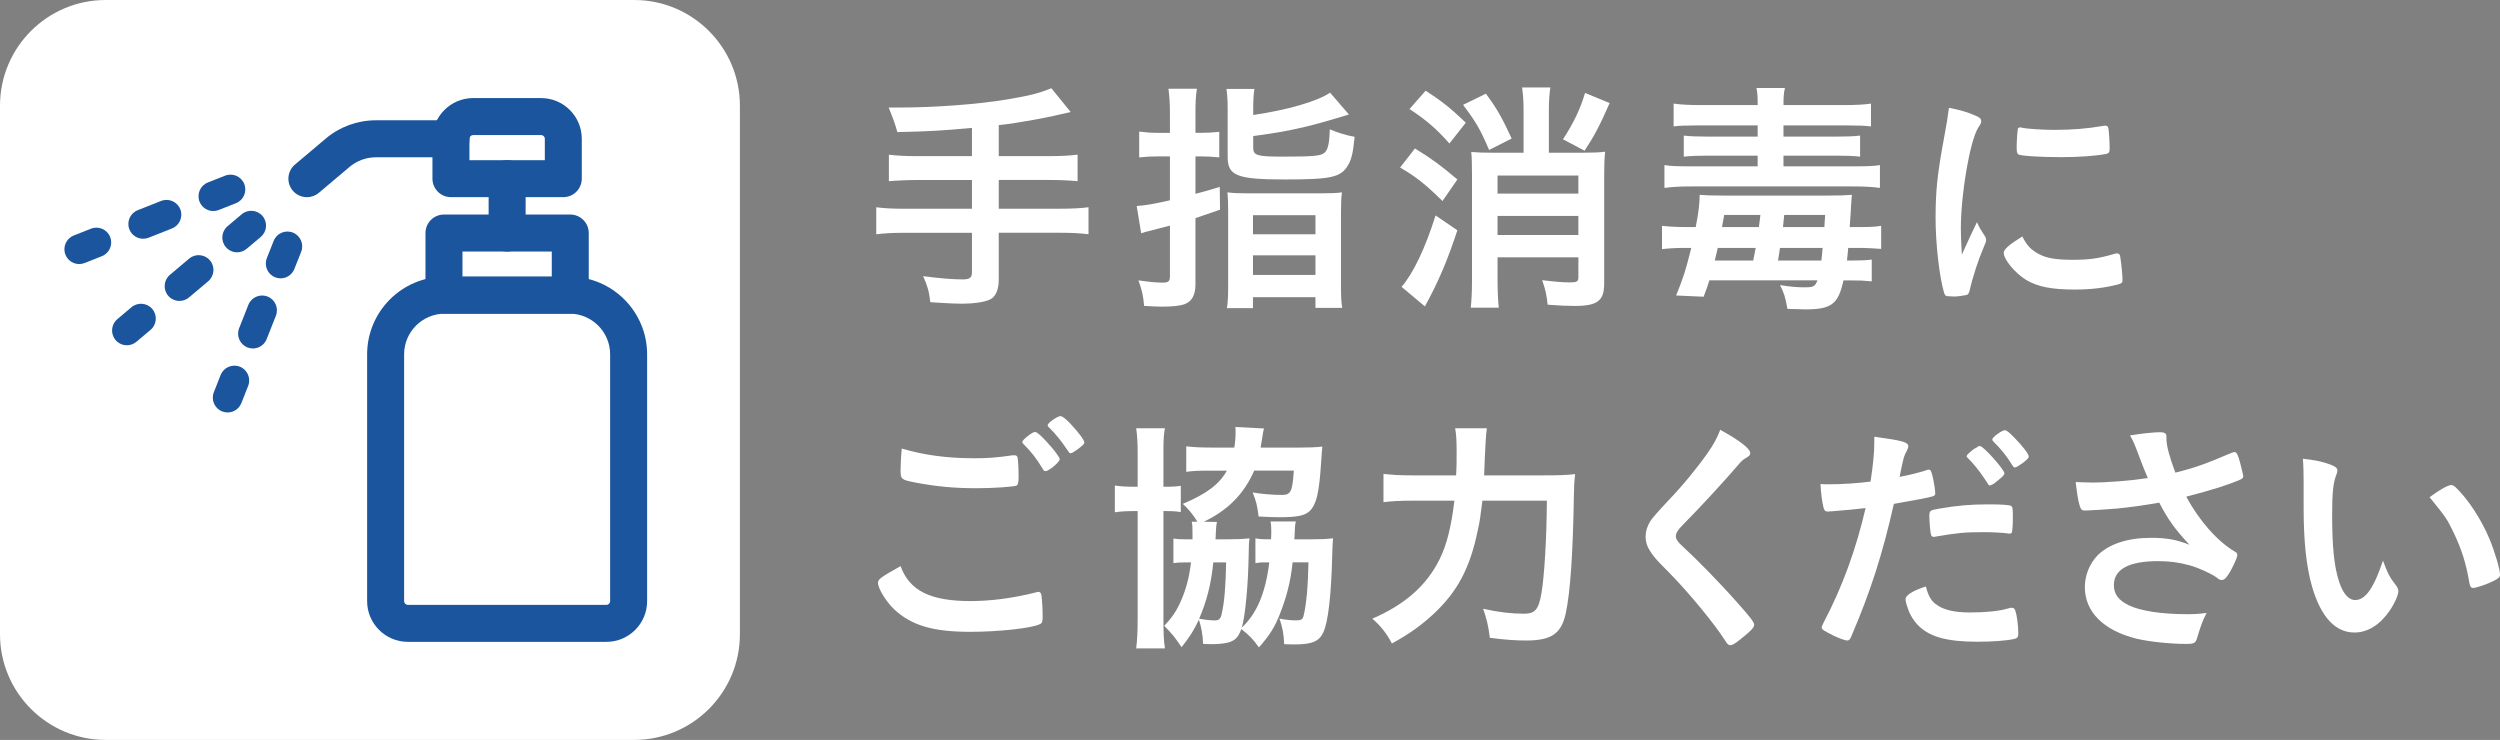
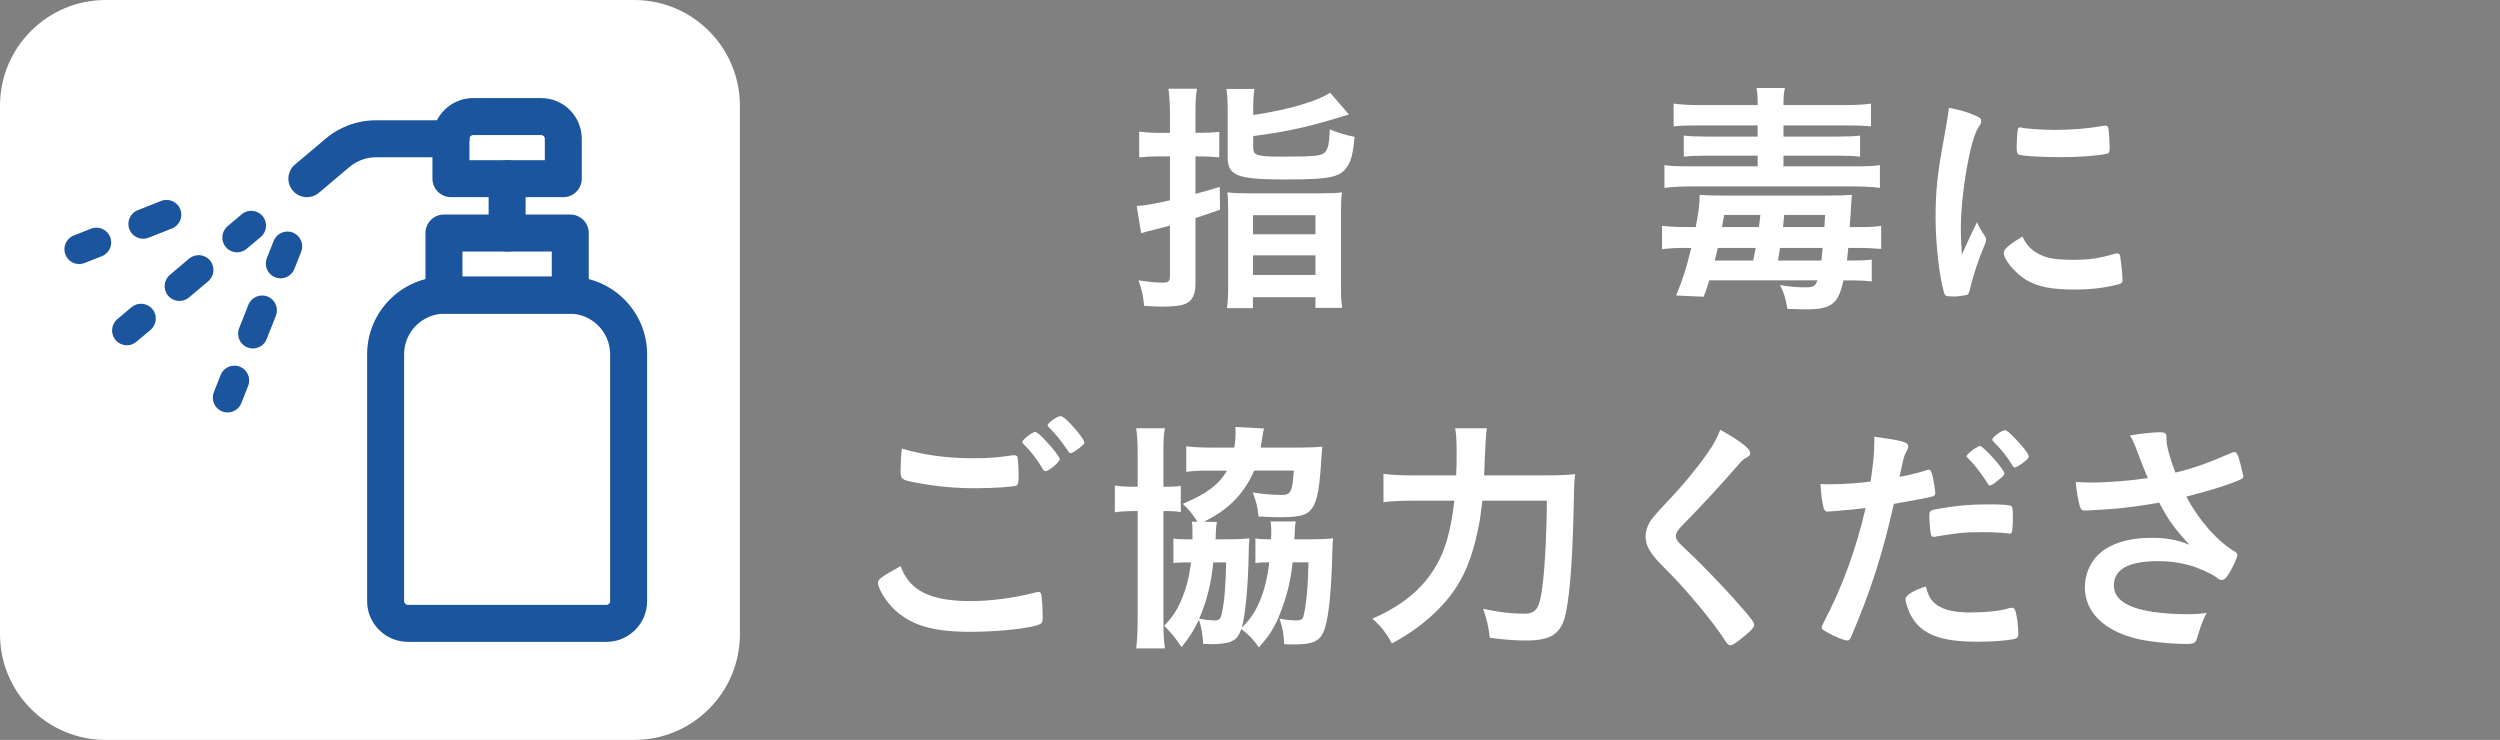
<svg xmlns="http://www.w3.org/2000/svg" viewBox="0 0 146.619 43.394">
  <rect x="0" y="0" width="146.619" height="43.394" fill="#808080" stroke="none" />
-   <path d="m57.004 7.5c-1.876.174-2.516.203-4.377.247q-.146-.567-.509-1.44h.626c2.051 0 4.624-.188 6.34-.479 1.294-.218 1.832-.349 2.574-.654l1.133 1.395c-1.221.305-3.009.64-4.217.77v1.818h2.894c.771 0 1.28-.029 1.73-.087v1.556c-.466-.043-1.003-.072-1.716-.072h-2.908v1.687h3.563c.785 0 1.25-.029 1.701-.087v1.584c-.494-.058-.931-.087-1.701-.087h-3.563v2.734c0 .625-.189 1.046-.538 1.192-.335.146-.93.234-1.585.234-.422 0-1.062-.029-1.89-.087-.073-.626-.16-.946-.422-1.527 1.003.131 1.759.19 2.326.19.407 0 .538-.102.538-.422v-2.312h-3.912c-.756 0-1.221.028-1.701.087v-1.584c.45.058.916.087 1.701.087h3.912v-1.687h-3.127c-.611 0-1.265.029-1.745.072v-1.556c.45.058.959.087 1.73.087h3.141v-1.657z" fill="#fff" />
  <path d="m68.613 6.628c0-.611-.029-.974-.087-1.425h1.672c-.072.422-.087.8-.087 1.41v1.177h.305c.378 0 .698-.014 1.091-.058v1.498c-.422-.044-.713-.058-1.091-.058h-.305v2.195c.524-.13.741-.203 1.425-.407l.015 1.338q-.989.335-1.44.494v3.898c0 .611-.218 1.003-.64 1.149-.276.101-.697.145-1.367.145-.261 0-.48-.015-1.003-.044-.058-.639-.131-.93-.334-1.497.626.087 1.018.131 1.425.131.335 0 .422-.073.422-.378v-2.966c-.16.043-.552.146-1.164.305-.261.058-.305.073-.523.145l-.262-1.599c.494-.029.989-.116 1.949-.334v-2.574h-.726c-.379 0-.67.014-1.076.058v-1.512c.349.043.683.072 1.076.072h.726v-1.162zm4.885.116c1.993-.29 3.766-.8 4.508-1.309l1.105 1.28q-1.759.538-2.588.727c-1.121.261-1.542.334-3.025.538v.683c0 .451.218.523 1.716.523 1.904 0 2.297-.043 2.5-.261.175-.204.248-.509.277-1.338.538.218.96.349 1.454.437-.087.901-.175 1.294-.364 1.628-.422.742-.945.873-3.722.873-2.821 0-3.359-.218-3.359-1.323v-2.661c0-.582-.014-.931-.072-1.324h1.642c-.058.349-.072.698-.072 1.236v.29zm-1.468 5.715c0-.582-.014-.873-.043-1.178.32.044.654.058 1.25.058h4.173c.655 0 1.003-.014 1.294-.058-.044.291-.058.625-.058 1.207v4.144c0 .785.014 1.076.072 1.424h-1.57v-.625h-3.665v.64h-1.526c.058-.378.072-.698.072-1.381v-4.231zm1.454 1.279h3.665v-1.119h-3.665zm0 2.385h3.665v-1.148h-3.665z" fill="#fff" />
-   <path d="m82.984 8.707c.974.596 1.527 1.003 2.487 1.818l-.873 1.265c-1.003-.989-1.571-1.439-2.487-1.963zm2.487 4.799c-.567 1.73-1.091 2.98-1.905 4.464l-1.367-1.148c.683-.786 1.396-2.283 1.993-4.188l1.279.873zm-1.861-8.187c.959.625 1.424.988 2.355 1.875l-.96 1.222c-.785-.887-1.352-1.367-2.34-2.022l.945-1.076zm3.533.175c.641.858.989 1.483 1.512 2.632l-1.323.669c-.509-1.192-.757-1.629-1.527-2.646zm2.211 1.018c0-.567-.028-.974-.087-1.381h1.657c-.058.407-.087.8-.087 1.367v2.458h1.993c.655 0 .931-.015 1.309-.058-.044.32-.058.829-.058 1.439v6.296c0 1.003-.393 1.309-1.716 1.309-.451 0-.858-.015-1.6-.072-.057-.552-.116-.844-.32-1.439.698.087 1.236.131 1.6.131.436 0 .523-.044.523-.305v-1.164h-4.741v1.324c0 .61.029 1.236.073 1.628h-1.644c.044-.422.073-.931.073-1.614v-6.18c0-.655-.015-1.077-.044-1.338.334.029.67.044 1.294.044h1.774v-2.443zm3.214 3.781h-4.741v1.062h4.741zm-4.741 3.49h4.741v-1.119h-4.741zm6.573-7.736c-.567 1.294-.902 1.934-1.469 2.792l-1.265-.67c.64-.988 1.018-1.788 1.294-2.719l1.439.596z" fill="#fff" />
  <path d="m100.249 16.443c-.102.334-.16.495-.334.959l-1.614-.072c.422-1.047.553-1.439.888-2.791h-.422c-.508 0-.916.029-1.294.072v-1.367c.378.044.843.073 1.454.073h.523c.16-.814.232-1.367.232-1.89.335.029.655.043 1.411.043h6.019c.829 0 1.062-.014 1.498-.043q-.029.262-.058.771c0 .043 0 .145-.072 1.119h.581c.626 0 .931-.015 1.265-.073v1.353c-.408-.029-.888-.058-1.353-.058h-.581c-.015.261-.029.32-.073.741h.276c.596 0 .872-.015 1.178-.058v1.279c-.436-.043-.713-.058-1.28-.058h-.378c-.305 1.396-.697 1.701-2.239 1.701-.189 0-.538-.015-1.047-.029-.13-.699-.188-.902-.436-1.396.64.102.974.131 1.468.131s.596-.058.728-.408h-6.34zm2.835-10.28c0-.509-.014-.728-.072-1.003h1.672c-.072.29-.087.508-.087 1.003h3.518c.728 0 1.222-.029 1.615-.087v1.338c-.379-.044-.771-.059-1.44-.059h-3.693v.655h3.199c.582 0 .916-.014 1.294-.058v1.236c-.407-.044-.771-.058-1.294-.058h-3.199v.625h4.217c.697 0 1.09-.014 1.439-.072v1.338c-.407-.058-.902-.087-1.571-.087h-9.524c-.655 0-1.106.029-1.542.087v-1.338c.349.058.726.072 1.454.072h4.013v-.625h-3.024c-.508 0-.887.014-1.309.058v-1.236c.393.044.742.058 1.309.058h3.024v-.655h-3.475c-.713 0-1.135.015-1.454.059v-1.338c.422.058.887.087 1.628.087h3.301zm-2.341 8.376q-.072.29-.174.741h2.254c.044-.232.058-.291.145-.741zm2.414-1.222q.043-.29.087-.712h-2.123l-.131.712zm3.664 1.963c.029-.305.043-.378.072-.741h-2.501c-.044.276-.044.334-.116.741h2.544zm.175-1.963q.015-.218.044-.712h-2.399l-.073.712h2.429z" fill="#fff" />
  <path d="m116.424 13.869c.043.073.057.131.057.204 0 .102-.014.116-.145.437-.291.668-.64 1.716-.814 2.5-.043.16-.087.248-.145.277-.073.029-.567.102-.728.102h-.058c-.072 0-.174-.014-.29-.014-.19 0-.232-.044-.29-.219-.277-.945-.494-2.894-.494-4.362 0-1.599.102-2.588.508-4.769.145-.786.218-1.222.276-1.702.611.116 1.135.262 1.571.466.247.102.32.175.32.32 0 .101-.014.145-.175.378-.48.77-1.018 3.854-1.018 5.932 0 .334.015.785.058 1.512.408-.916.553-1.192.888-1.904.131.305.218.451.48.843m3.156 1.032c.465.247 1.018.334 1.991.334.931 0 1.483-.072 2.385-.334.087-.029.16-.043.204-.043.102 0 .175.058.188.204.073.494.131 1.076.131 1.367 0 .145-.044.188-.247.246-.785.205-1.585.305-2.559.305-1.338 0-2.167-.16-2.85-.567-.639-.393-1.309-1.192-1.309-1.585 0-.204.306-.48 1.091-.96.261.524.508.785.974 1.032m-1.018-7.415c.32.073 1.25.131 1.963.131.959 0 1.919-.073 2.821-.234q.072-.014.131-.014c.102 0 .146.043.175.16.029.145.073.785.073 1.177 0 .218-.044.291-.204.32-.595.116-1.584.19-2.632.19-1.25 0-2.37-.073-2.516-.16-.072-.043-.101-.145-.101-.407 0-.393.043-.974.072-1.09.015-.058.058-.088.146-.088.015 0 .044 0 .073.015" fill="#fff" />
  <path d="m56.931 35.251c1.192 0 2.515-.175 3.824-.509.072-.029.116-.029.16-.029.087 0 .131.058.161.19.043.32.073.785.073 1.265 0 .29-.03.378-.161.436-.436.233-2.399.451-4.086.451-2.196 0-3.447-.378-4.45-1.309-.479-.45-.959-1.236-.959-1.556 0-.218.131-.32 1.324-.989.523 1.44 1.73 2.051 4.115 2.051m.131-8.376c.844 0 1.338-.029 2.326-.175h.102c.116 0 .16.044.189.131.029.175.058.611.058 1.134 0 .334-.029.451-.116.508-.116.073-1.381.16-2.355.16-1.294 0-2.37-.102-3.577-.334-.829-.16-.873-.19-.873-.713 0-.32.028-.887.072-1.28 1.265.378 2.647.567 4.173.567m4.261.756c-.073 0-.116-.029-.16-.116-.378-.626-.64-.975-1.149-1.483-.044-.044-.058-.073-.058-.116 0-.116.582-.582.742-.582.101 0 .275.131.639.524.465.494.815.959.815 1.076 0 .16-.64.698-.829.698m1.498-2.734c.451.48.77.916.77 1.047 0 .087-.044.131-.276.32-.29.218-.45.32-.538.32-.043 0-.087-.044-.146-.146-.436-.64-.683-.945-1.119-1.381-.043-.029-.072-.087-.072-.116 0-.131.567-.538.756-.538.102 0 .32.16.626.494" fill="#fff" />
  <path d="m66.721 26.541c0-.611-.029-1.018-.087-1.425h1.686c-.073.378-.087.697-.087 1.381v2.05c.626 0 .756-.015 1.018-.058v1.542c-.305-.044-.436-.058-1.018-.058v6.325c0 .829.014 1.236.087 1.73h-1.686c.057-.436.087-.988.087-1.759v-6.296h-.087c-.567 0-.858.014-1.251.072v-1.571c.364.058.67.073 1.251.073h.087zm3.504 4.057c-.247-.408-.508-.728-.858-1.047 1.411-.596 2.137-1.148 2.588-1.949h-1.032c-.61 0-1.003.014-1.352.072v-1.498c.378.044.843.073 1.439.073h1.381c.058-.378.073-.611.073-.96 0-.058 0-.131-.015-.247l1.686.087c-.043.116-.072.305-.13.683-.029.16-.044.248-.073.437h2.326c.524 0 .888-.015 1.294-.058-.029.32-.044.479-.073.959-.116 1.789-.276 2.443-.683 2.835-.305.262-.713.349-1.803.349-.32 0-.582-.014-1.178-.043-.072-.611-.145-.903-.349-1.41.494.087 1.177.145 1.701.145.538 0 .626-.174.713-1.425h-2.326c-.582 1.352-1.542 2.326-2.952 2.996l.77.014c-.043.203-.057.349-.072.741 0 .058 0 .131-.014.277h.726c.567 0 .844-.015 1.265-.058-.029.246-.043.479-.043.887-.029 1.861-.203 3.693-.408 4.348.873-.8 1.396-2.022 1.615-3.825h-.334c-.146 0-.305.015-.48.044v-1.454c.233.043.32.058.916.058.015-.19.015-.349.015-.48 0-.277-.015-.393-.044-.567h1.483c-.043.218-.058.29-.072.814 0 .072-.015.131-.015.233h1.018c.567 0 .829-.015 1.251-.058-.029.29-.029.479-.044.872-.058 2.516-.248 4.086-.538 4.667-.246.509-.655.683-1.657.683-.087 0-.276 0-.626-.014-.029-.611-.087-.945-.276-1.498.393.073.697.102.974.102.291 0 .393-.058.437-.261.16-.626.261-1.672.29-3.141h-.93c-.116 1.119-.349 2.021-.756 3.053-.291.742-.611 1.251-1.221 1.934-.32-.465-.596-.741-1.033-1.076-.159.436-.305.611-.624.742-.204.087-.67.145-1.076.145-.073 0-.19 0-.538-.015-.029-.596-.102-.944-.246-1.424-.306.64-.524.988-1.018 1.614-.436-.64-.523-.741-1.018-1.25.466-.494.742-.901.989-1.483.305-.698.48-1.381.582-2.239h-.349c-.349 0-.479.015-.683.044v-1.44c.204.029.349.044.785.044h.334v-.291c0-.393 0-.524-.043-.741h.334zm.931 2.384c-.116 1.236-.393 2.312-.829 3.301.29.058.639.102.916.102.247 0 .349-.087.407-.393.161-.668.232-1.628.261-3.009h-.756z" fill="#fff" />
  <path d="m90.574 27.879c.858 0 1.294-.015 1.804-.073-.058.509-.058.654-.072 1.207-.059 3.446-.205 5.686-.48 6.965-.262 1.193-.844 1.586-2.327 1.586-.626 0-1.25-.044-2.123-.16-.087-.697-.189-1.119-.393-1.701.902.203 1.687.29 2.399.29.64 0 .858-.247 1.018-1.192.174-1.032.305-3.17.32-5.438h-3.781c-.131 1.047-.145 1.163-.276 1.759-.451 2.196-1.192 3.577-2.574 4.871-.741.684-1.396 1.163-2.457 1.745-.305-.582-.655-1.032-1.149-1.454 1.919-.829 3.184-1.949 3.941-3.476.422-.843.697-1.948.872-3.445h-2.414c-.712 0-1.28.028-1.745.087v-1.657c.509.058.959.087 1.774.087h2.487c.029-.552.029-.698.029-1.425 0-.64-.029-1.047-.087-1.338h1.861q-.073.349-.161 2.763h3.533z" fill="#fff" />
  <path d="m102.647 26.57c0 .131-.058.174-.306.32-.101.058-.232.175-.363.334-.902 1.047-2.196 2.458-3.345 3.621-.247.247-.349.436-.349.611 0 .16.117.334.393.582.858.785 2.255 2.211 3.286 3.389.728.814.916 1.075.916 1.221 0 .16-.247.408-.843.873-.276.219-.451.32-.538.32-.131 0-.189-.058-.335-.29-.626-.989-2.152-2.835-3.315-4.013-.654-.655-.785-.8-.988-1.091-.247-.349-.349-.64-.349-.974 0-.29.087-.596.262-.887q.16-.262 1.047-1.206c.844-.873 1.745-1.978 2.312-2.791.378-.538.567-.888.756-1.382 1.134.625 1.76 1.105 1.76 1.367" fill="#fff" />
  <path d="m107.436 29.987h-.087c-.073.015-.131.015-.16.015-.131 0-.204-.058-.247-.247-.087-.364-.146-.8-.175-1.367.204.015.364.015.465.015.785 0 1.701-.058 2.472-.16.146-.959.219-1.686.219-2.297v-.334c1.686.232 2.006.32 1.992.581 0 .073-.029.116-.087.248-.175.334-.19.378-.422 1.527.567-.102 1.294-.291 1.585-.393.058-.029.073-.029.116-.029.131 0 .16.058.276.567.058.291.116.698.116.814 0 .102-.044.16-.175.189q-.261.087-2.254.436c-.668 2.967-1.367 5.133-2.487 7.751-.072.189-.145.261-.232.261-.19 0-.698-.204-1.192-.48-.247-.131-.32-.189-.32-.276 0-.058.044-.16.116-.306 1.106-2.093 1.905-4.319 2.458-6.703-.64.072-1.091.116-1.978.188m6.209 5.525c.422.277 1.032.408 1.89.408.945 0 1.76-.087 2.225-.233.116-.029.145-.043.203-.043.131 0 .19.043.233.175.102.305.174.902.174 1.352 0 .189-.057.262-.246.305-.48.102-1.294.16-2.152.16-1.817 0-2.835-.292-3.504-.989-.247-.262-.451-.582-.567-.945-.087-.219-.145-.465-.145-.552 0-.247.436-.509 1.192-.756.16.611.334.887.698 1.119m4.086-4.231c-.291-.043-.902-.072-1.41-.072-1.076 0-1.527.043-2.806.261-.029.015-.073.015-.102.015-.087 0-.131-.029-.161-.117-.043-.102-.101-.814-.101-1.119 0-.189.029-.276.145-.32.058-.029.146-.043.451-.101.989-.175 1.818-.248 2.835-.248.844 0 1.28.029 1.381.102.073.058.087.175.087.654 0 .423-.029.8-.058.888-.014.043-.072.072-.145.072-.029 0-.072 0-.116-.015m-1.6-5.118c.19 0 1.425 1.382 1.425 1.6 0 .058-.102.19-.218.276-.058.044-.146.116-.247.204-.131.116-.174.146-.32.204q-.043.014-.072.028c-.058 0-.058-.014-.334-.436-.247-.378-.713-.96-.959-1.177-.029-.029-.073-.087-.073-.102l.044-.087c.072-.087.32-.29.378-.334.146-.073.233-.131.247-.146.015-.029.029-.029.043-.029h.087zm2.458 1.018c-.204.146-.349.233-.422.233-.058 0-.087-.029-.16-.146-.32-.523-.625-.901-1.105-1.381-.044-.044-.058-.073-.058-.116 0-.131.552-.538.741-.538.102 0 .277.146.596.48.465.479.8.916.8 1.062 0 .087-.102.189-.393.407" fill="#fff" />
  <path d="m127.057 25.755c0 .364.174 1.047.523 1.963 1.119-.276 1.774-.509 3.3-1.163.087-.029.131-.044.175-.044.146 0 .247.262.465 1.207.015.072.015.087.029.146.015.029.015.043.015.058 0 .101-.058.159-.204.217-.741.32-1.585.582-3.141.989.756 1.41 1.832 2.632 2.879 3.242.073.044.116.102.116.175 0 .175-.32.858-.567 1.207-.131.189-.219.262-.349.262-.102 0-.131-.015-.32-.16-.305-.218-1.032-.552-1.555-.698-.626-.174-1.193-.247-1.861-.247-1.716 0-2.589.48-2.589 1.411 0 .523.277.887.873 1.177.684.334 1.934.523 3.403.523.436 0 .727-.014 1.163-.073-.233.451-.305.641-.582 1.542-.072.219-.19.276-.582.276-.974 0-2.196-.131-2.938-.305-1.934-.479-3.039-1.57-3.039-3.024 0-.699.275-1.382.756-1.876.67-.655 1.745-1.018 3.127-1.018.902 0 1.483.102 2.254.408-.843-.902-1.265-1.483-1.774-2.473-.887.16-1.629.262-2.487.349-.508.043-1.629.116-1.846.116-.204 0-.261-.043-.335-.29-.087-.276-.16-.741-.233-1.381.48.014.713.029.974.029.872 0 2.312-.116 3.257-.262-.131-.29-.378-.916-.523-1.309-.233-.639-.334-.872-.524-1.192.684-.116 1.425-.189 1.76-.189.276 0 .378.072.378.247v.16z" fill="#fff" />
-   <path d="m135.102 28.213c0-.422-.014-.989-.043-1.309.669.073 1.164.174 1.556.32.349.131.466.219.466.378q0 .087-.058.233c-.19.494-.248 1.047-.248 2.37 0 1.861.116 3.024.408 3.91.218.684.552 1.076.945 1.076.596 0 1.09-.697 1.628-2.312.276.741.378.96.785 1.483.072.102.116.203.116.305 0 .233-.218.727-.509 1.149-.567.829-1.294 1.28-2.064 1.28-1.121 0-1.963-.902-2.487-2.69-.334-1.164-.495-2.633-.495-4.668v-1.527zm8.652.233c.087 0 .16.043.277.145.726.698 1.483 1.861 1.963 2.996.32.77.625 1.803.625 2.108 0 .146-.072.218-.378.378-.335.175-1.018.408-1.192.408-.131 0-.189-.072-.233-.335-.189-1.119-.451-1.934-.901-2.879-.408-.844-.437-.887-1.425-2.108.611-.451 1.091-.712 1.265-.712" fill="#fff" />
  <path d="m6.198 0h30.996c3.422 0 6.199 2.777 6.199 6.198v30.998c0 3.421-2.777 6.198-6.198 6.198h-30.996c-3.421 0-6.199-2.777-6.199-6.199v-30.997c0-3.421 2.777-6.198 6.198-6.198z" fill="#fff" />
  <g fill="#1b559d">
    <path d="m35.566 37.643h-11.648c-1.316 0-2.387-1.071-2.387-2.387v-14.475c0-2.512 2.044-4.556 4.555-4.556h7.31c2.512 0 4.556 2.044 4.556 4.556v14.475c0 1.316-1.07 2.387-2.386 2.387zm-9.48-19.248c-1.316 0-2.386 1.071-2.386 2.386v14.475c0 .118.1.218.218.218h11.648c.118 0 .217-.1.217-.218v-14.475c0-1.316-1.071-2.386-2.387-2.386z" />
    <path d="m33.444 18.394h-7.406c-.599 0-1.085-.486-1.085-1.085v-3.642c0-.599.485-1.085 1.085-1.085h7.406c.599 0 1.085.486 1.085 1.085v3.642c0 .599-.485 1.085-1.085 1.085zm-6.321-2.169h5.237v-1.473h-5.237z" />
    <path d="m33.036 11.563h-6.589c-.599 0-1.085-.486-1.085-1.085v-2.34c0-1.316 1.07-2.386 2.386-2.386h3.985c1.316 0 2.387 1.07 2.387 2.386v2.34c0 .599-.485 1.085-1.085 1.085zm-5.504-2.169h4.42v-1.256c0-.12-.098-.217-.218-.217h-3.985c-.12 0-.217.097-.217.217z" />
    <path d="m29.742 14.752c-.599 0-1.085-.486-1.085-1.085v-3.188c0-.599.485-1.085 1.085-1.085s1.085.486 1.085 1.085v3.188c0 .599-.485 1.085-1.085 1.085z" />
    <path d="m17.999 11.564c-.309 0-.615-.131-.83-.385-.386-.458-.328-1.142.13-1.528l1.806-1.523c.82-.692 1.863-1.073 2.937-1.073h4.405c.599 0 1.085.486 1.085 1.085s-.485 1.085-1.085 1.085h-4.405c-.562 0-1.108.2-1.538.562l-1.806 1.523c-.204.172-.452.256-.699.256z" />
    <path d="m13.906 14.797c-.247 0-.492-.105-.664-.309-.309-.366-.262-.914.105-1.223l.829-.699c.366-.308.914-.262 1.223.105.309.366.262.914-.105 1.223l-.829.699c-.163.137-.361.204-.559.204z" />
    <path d="m10.525 17.649c-.247 0-.492-.105-.664-.308-.309-.366-.262-.914.104-1.223l1.127-.95c.366-.309.914-.262 1.223.104s.262.914-.104 1.223l-1.127.95c-.163.137-.361.204-.559.204z" />
    <path d="m7.441 20.249c-.247 0-.492-.105-.664-.309-.309-.366-.262-.914.105-1.223l.829-.699c.366-.308.914-.262 1.223.105.309.366.262.914-.105 1.223l-.829.699c-.163.137-.361.204-.559.204z" />
-     <path d="m12.51 12.377c-.346 0-.672-.208-.807-.549-.176-.446.042-.95.488-1.126l1.009-.399c.446-.176.95.042 1.126.488s-.042.95-.488 1.126l-1.009.399c-.105.041-.213.061-.319.061z" />
    <path d="m8.396 14.002c-.346 0-.673-.208-.807-.549-.176-.446.042-.95.488-1.126l1.371-.542c.446-.177.95.042 1.126.488s-.042.95-.488 1.126l-1.371.542c-.105.041-.213.061-.319.061z" />
    <path d="m4.645 15.486c-.346 0-.672-.208-.807-.549-.176-.446.042-.95.488-1.126l1.009-.399c.446-.176.949.042 1.126.488s-.042.95-.488 1.126l-1.009.399c-.105.041-.213.061-.319.061z" />
    <path d="m16.457 16.324c-.106 0-.214-.02-.319-.061-.446-.176-.664-.68-.488-1.126l.399-1.009c.176-.446.68-.664 1.126-.488s.664.68.488 1.126l-.399 1.009c-.135.341-.461.549-.807.549z" />
    <path d="m14.831 20.437c-.106 0-.214-.02-.318-.061-.446-.176-.664-.68-.489-1.126l.542-1.371c.176-.446.682-.664 1.126-.488.446.176.664.68.489 1.126l-.542 1.371c-.135.341-.462.549-.808.549z" />
    <path d="m13.348 24.19c-.106 0-.214-.02-.319-.061-.446-.176-.664-.68-.488-1.126l.399-1.01c.176-.446.68-.664 1.126-.488s.664.68.488 1.126l-.399 1.01c-.135.341-.461.549-.807.549z" />
  </g>
</svg>